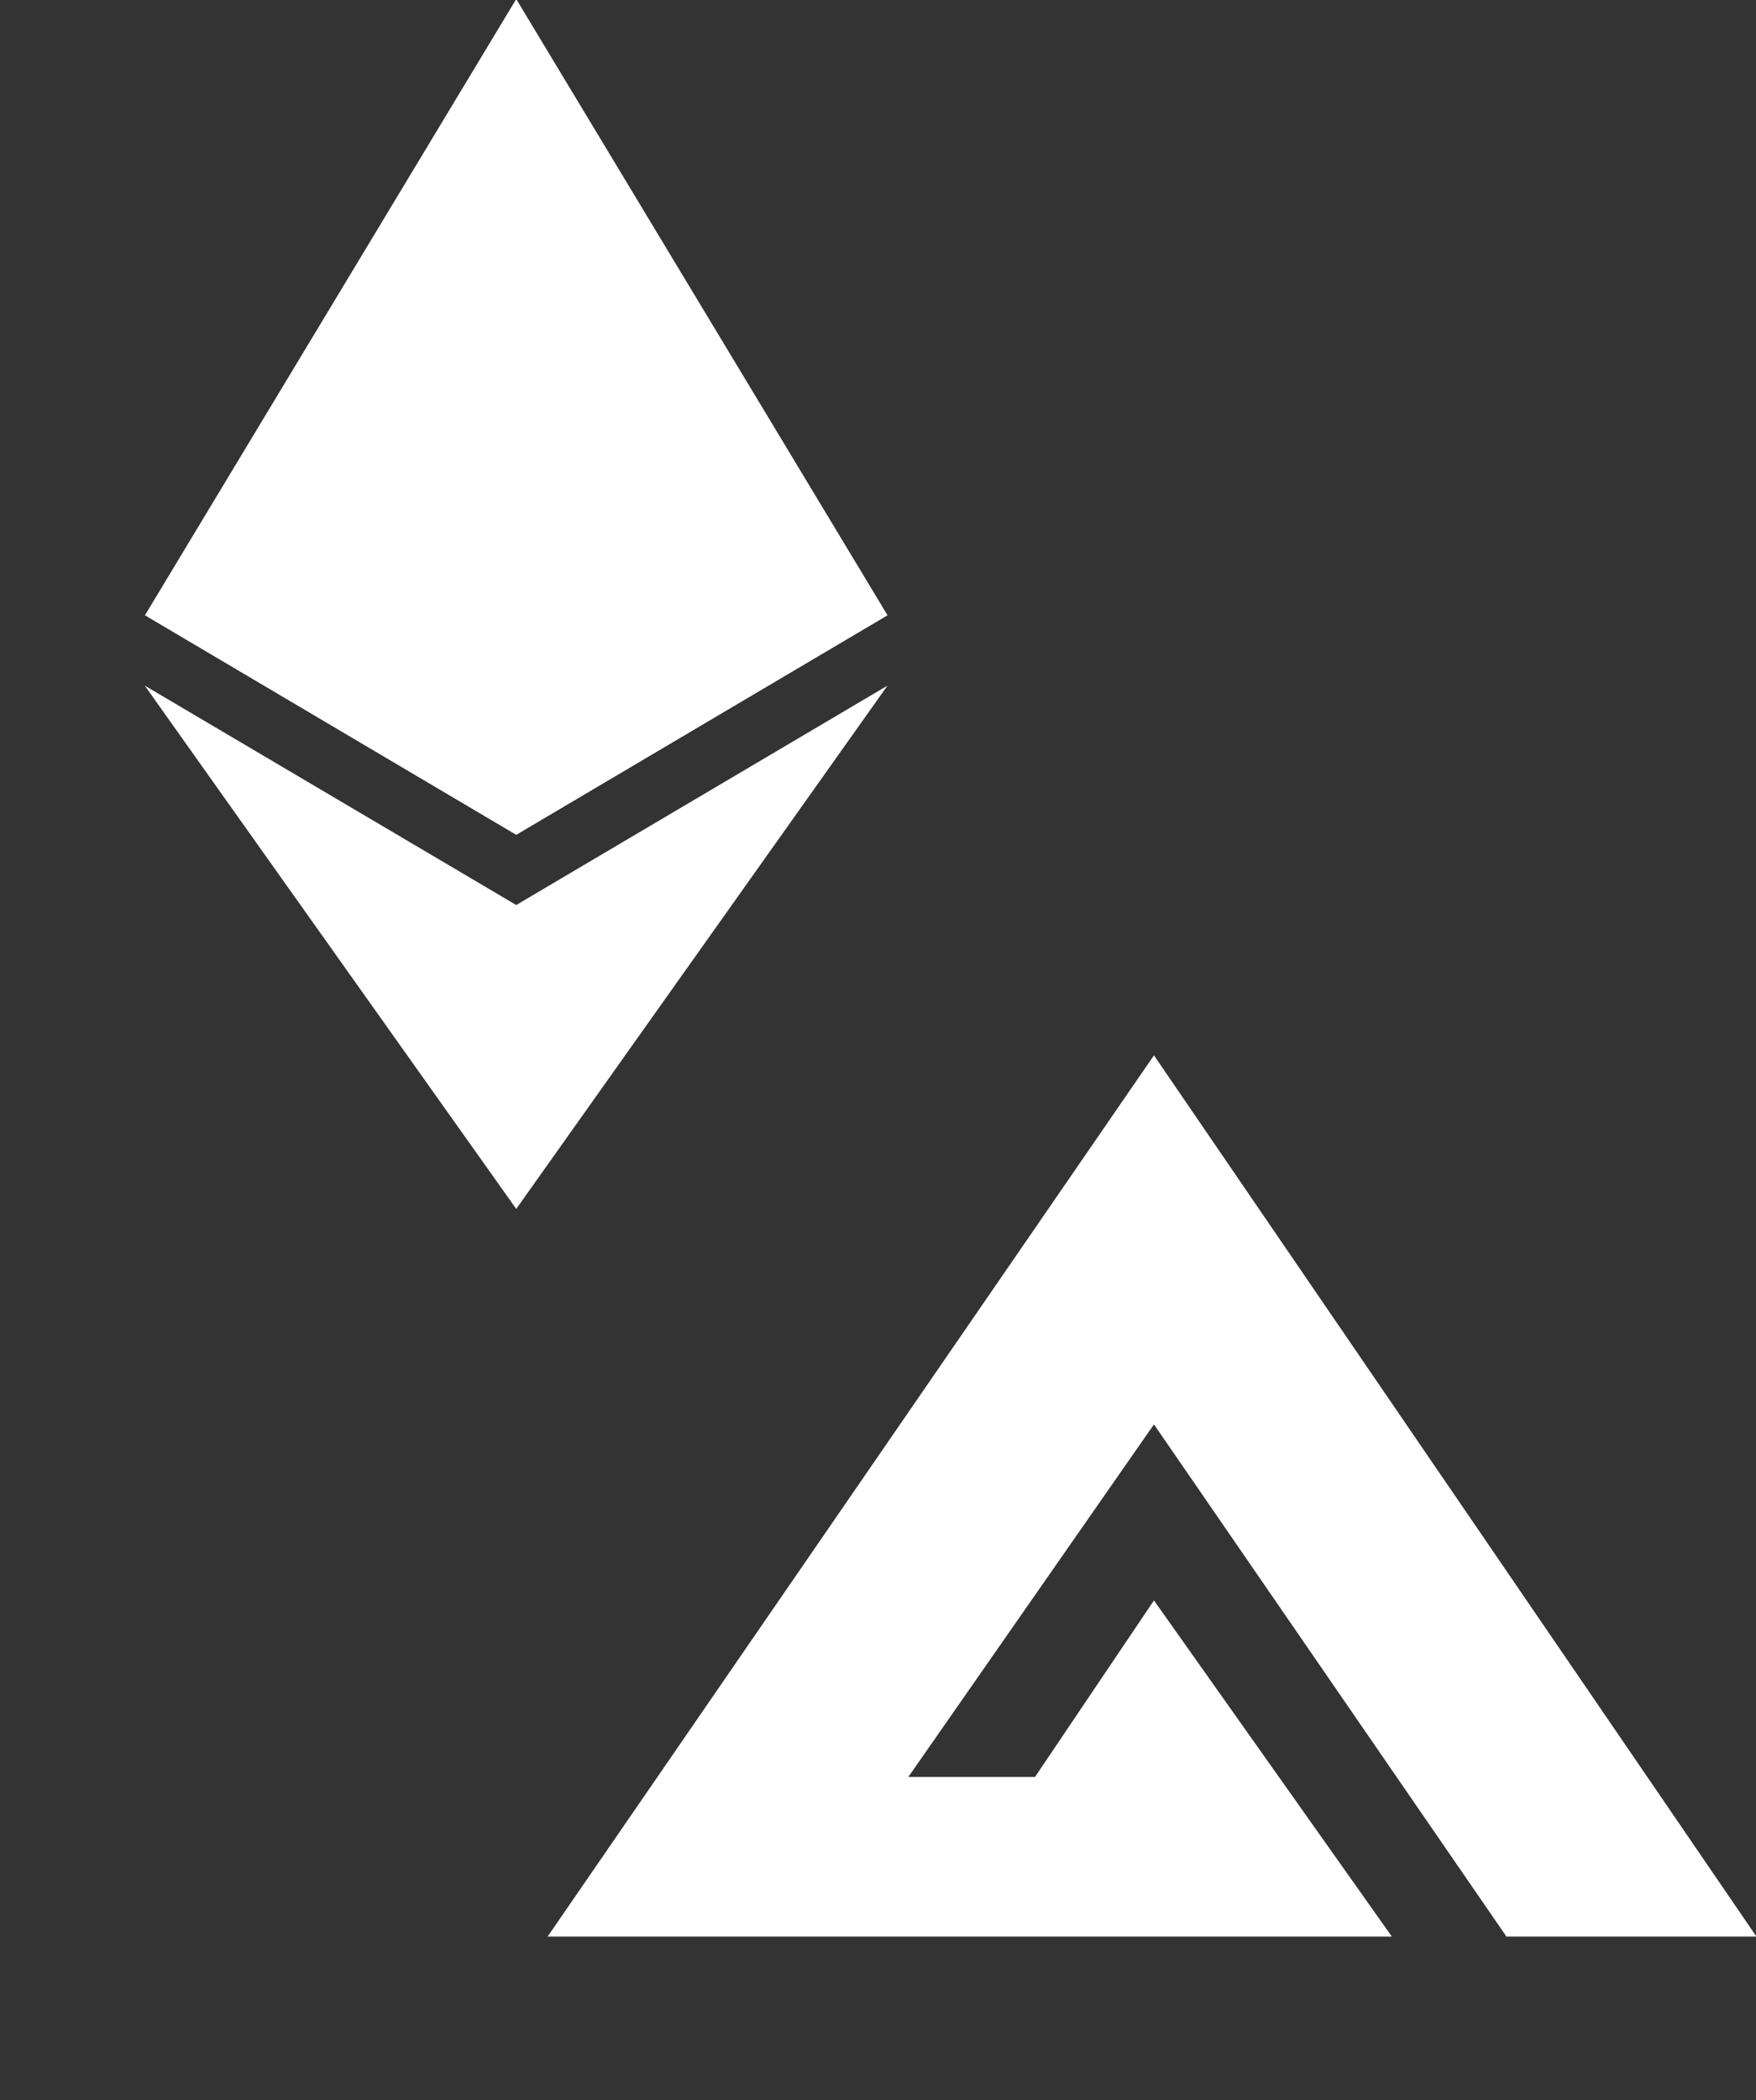
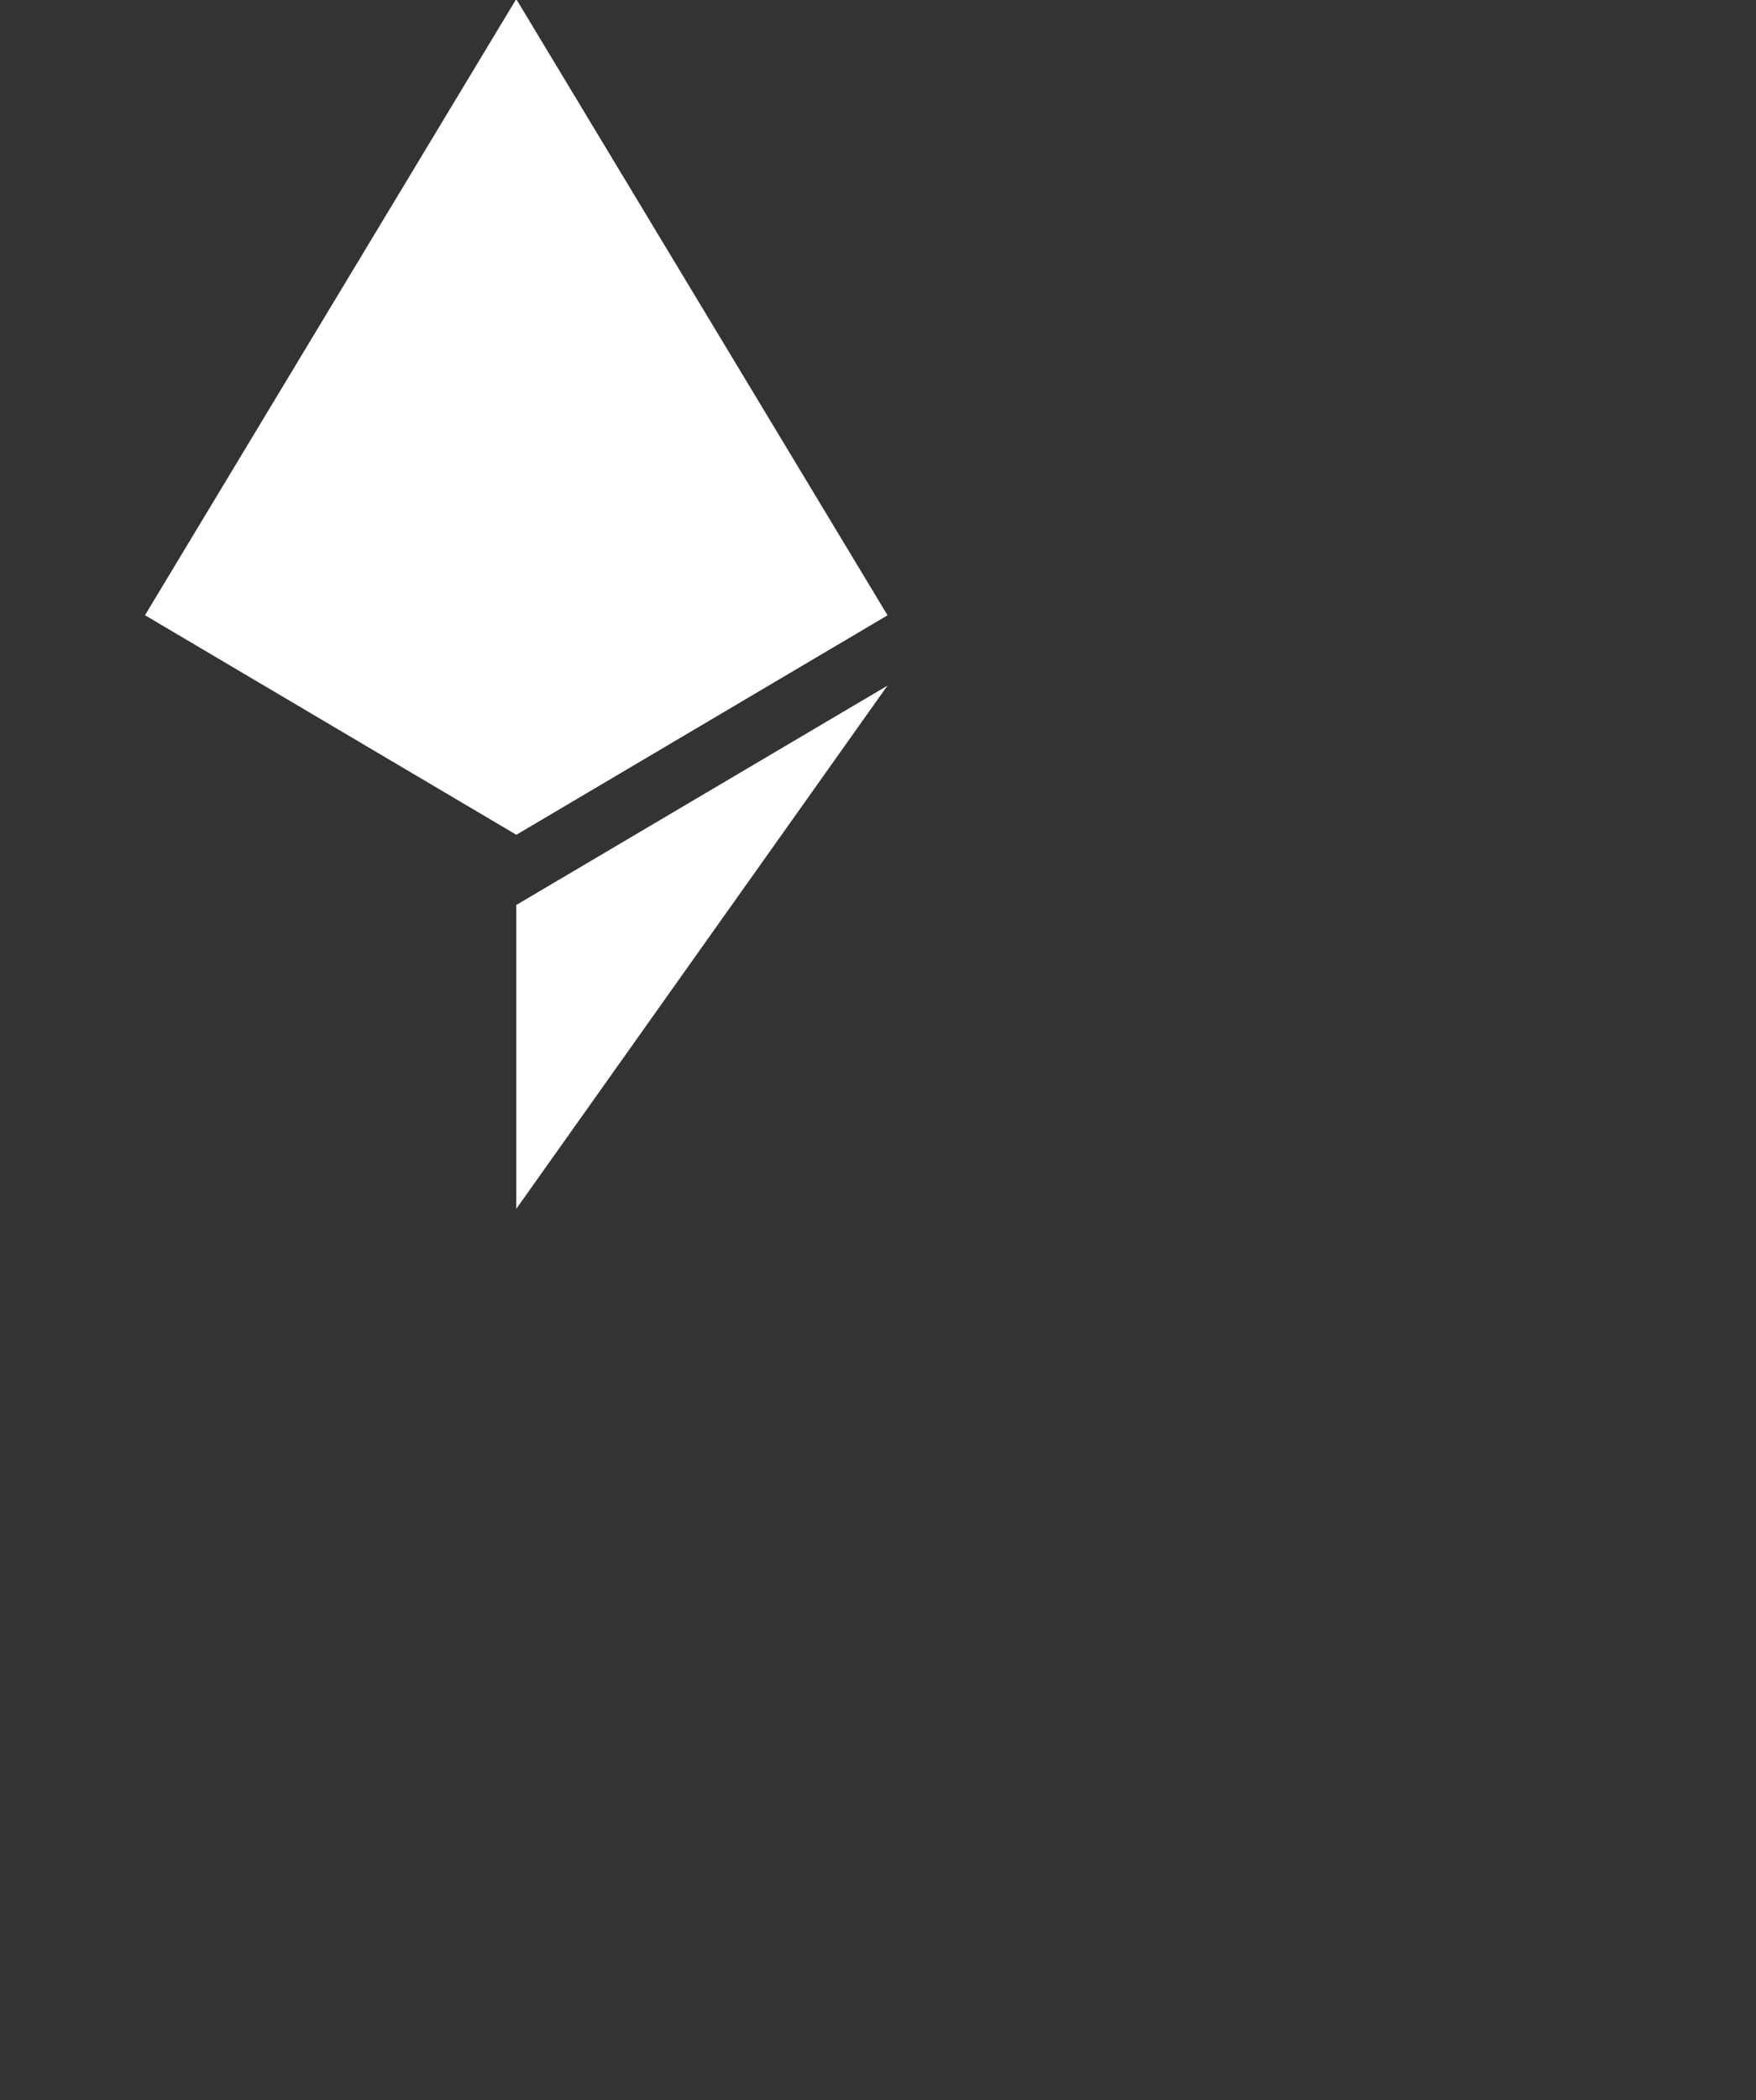
<svg xmlns="http://www.w3.org/2000/svg" width="100%" height="100%" viewBox="0 0 138 165" version="1.1" xml:space="preserve" style="fill-rule:evenodd;clip-rule:evenodd;stroke-linejoin:round;stroke-miterlimit:2;">
  <rect x="0" y="0" width="138" height="165" fill="#333333" stroke="none" />
  <g id="ETH.svg" transform="matrix(-0.228,0,0,0.228,40.561,47.465)">
    <g transform="matrix(1,0,0,1,-128,-208.5)">
      <g>
        <path d="M127.961,0L125.166,9.5L125.166,285.168L127.961,287.958L255.923,212.32L127.961,0Z" style="fill:white;fill-rule:nonzero;" />
        <path d="M127.962,0L0,212.32L127.962,287.959L127.962,0Z" style="fill:white;fill-rule:nonzero;" />
-         <path d="M127.961,312.187L126.386,314.107L126.386,412.306L127.961,416.907L255.999,236.587L127.961,312.187Z" style="fill:white;fill-rule:nonzero;" />
        <path d="M127.962,416.905L127.962,312.185L0,236.585L127.962,416.905Z" style="fill:white;fill-rule:nonzero;" />
-         <path d="M127.961,287.958L255.921,212.321L127.961,154.159L127.961,287.958Z" style="fill:white;fill-rule:nonzero;" />
        <path d="M0.001,212.321L127.961,287.958L127.961,154.159L0.001,212.321Z" style="fill:white;fill-rule:nonzero;" />
      </g>
    </g>
  </g>
  <g id="GMX.svg" transform="matrix(0.038,0,0,0.038,90.535,117.535)">
    <g transform="matrix(1,0,0,1,-1250,-1250)">
      <g id="Layer_x0020_1">
        <g id="_1704368933472">
          <rect x="0" y="0" width="2500" height="2500" style="fill:none;" />
-           <path d="M2500,2161L1254,339L0,2161L1746,2161L1254,1466L1008,1831L746,1831L1254,1102L1983,2161L2500,2161Z" style="fill:white;fill-rule:nonzero;" />
        </g>
      </g>
    </g>
  </g>
</svg>